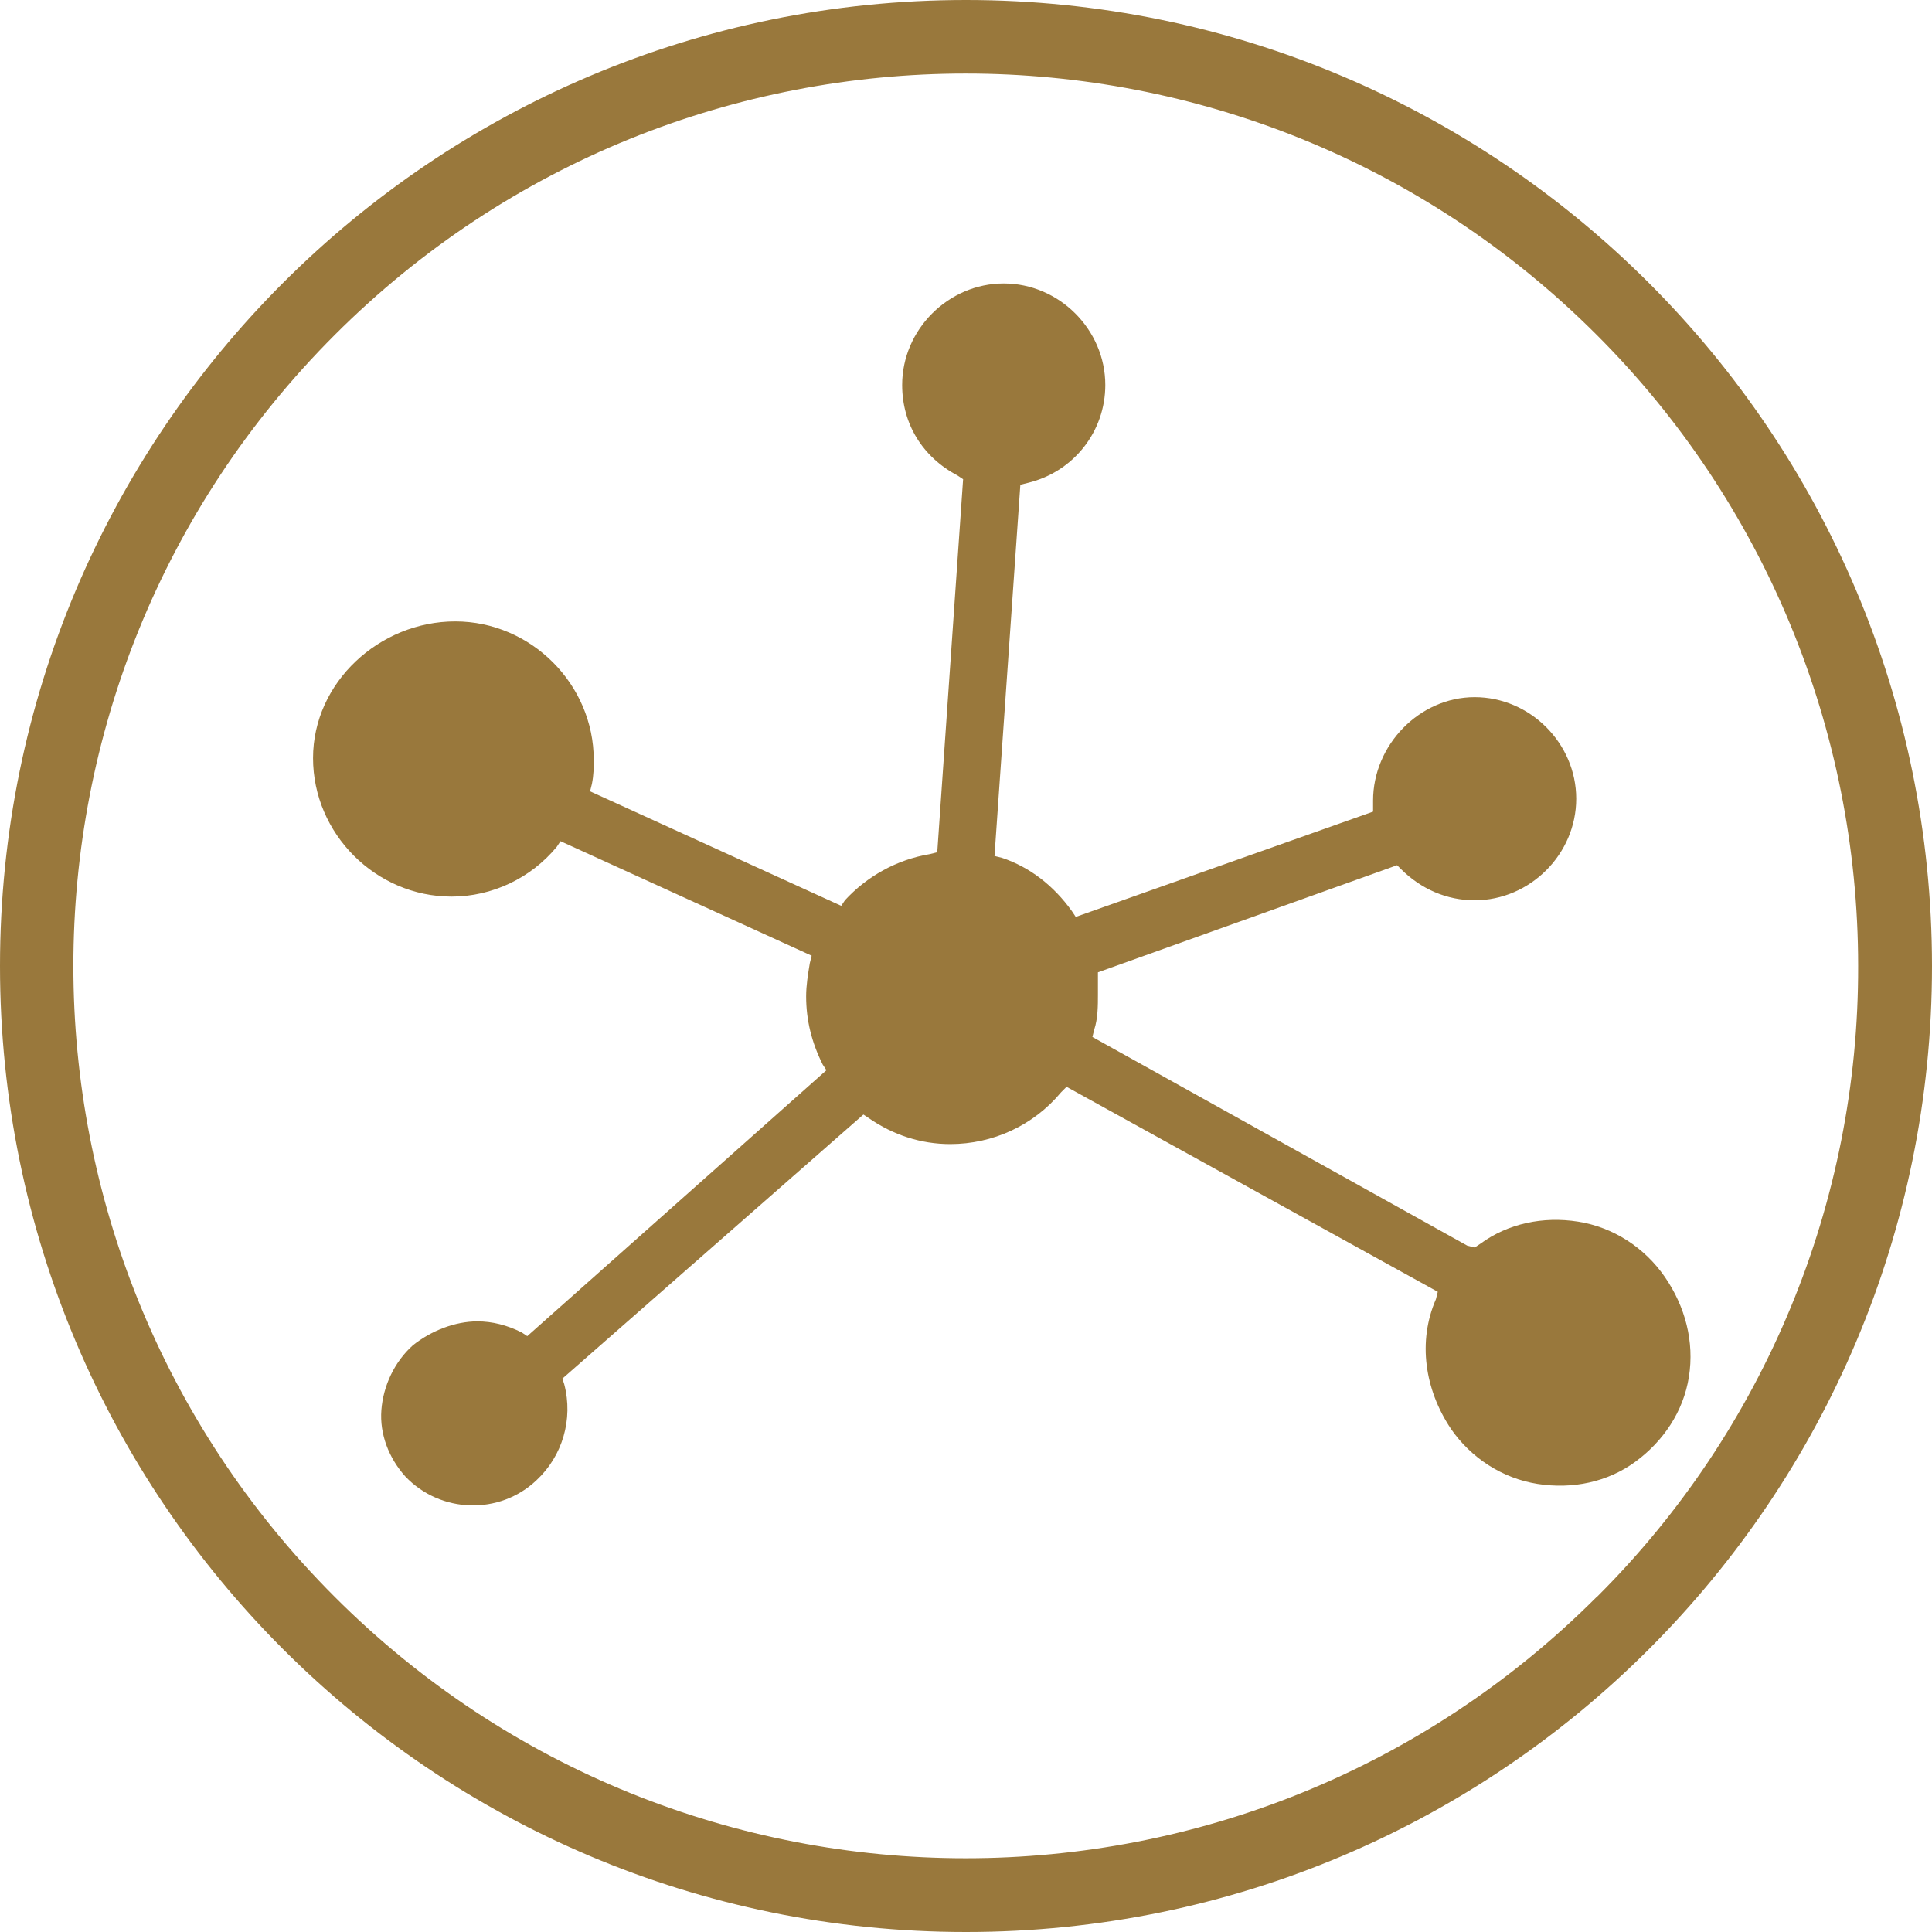
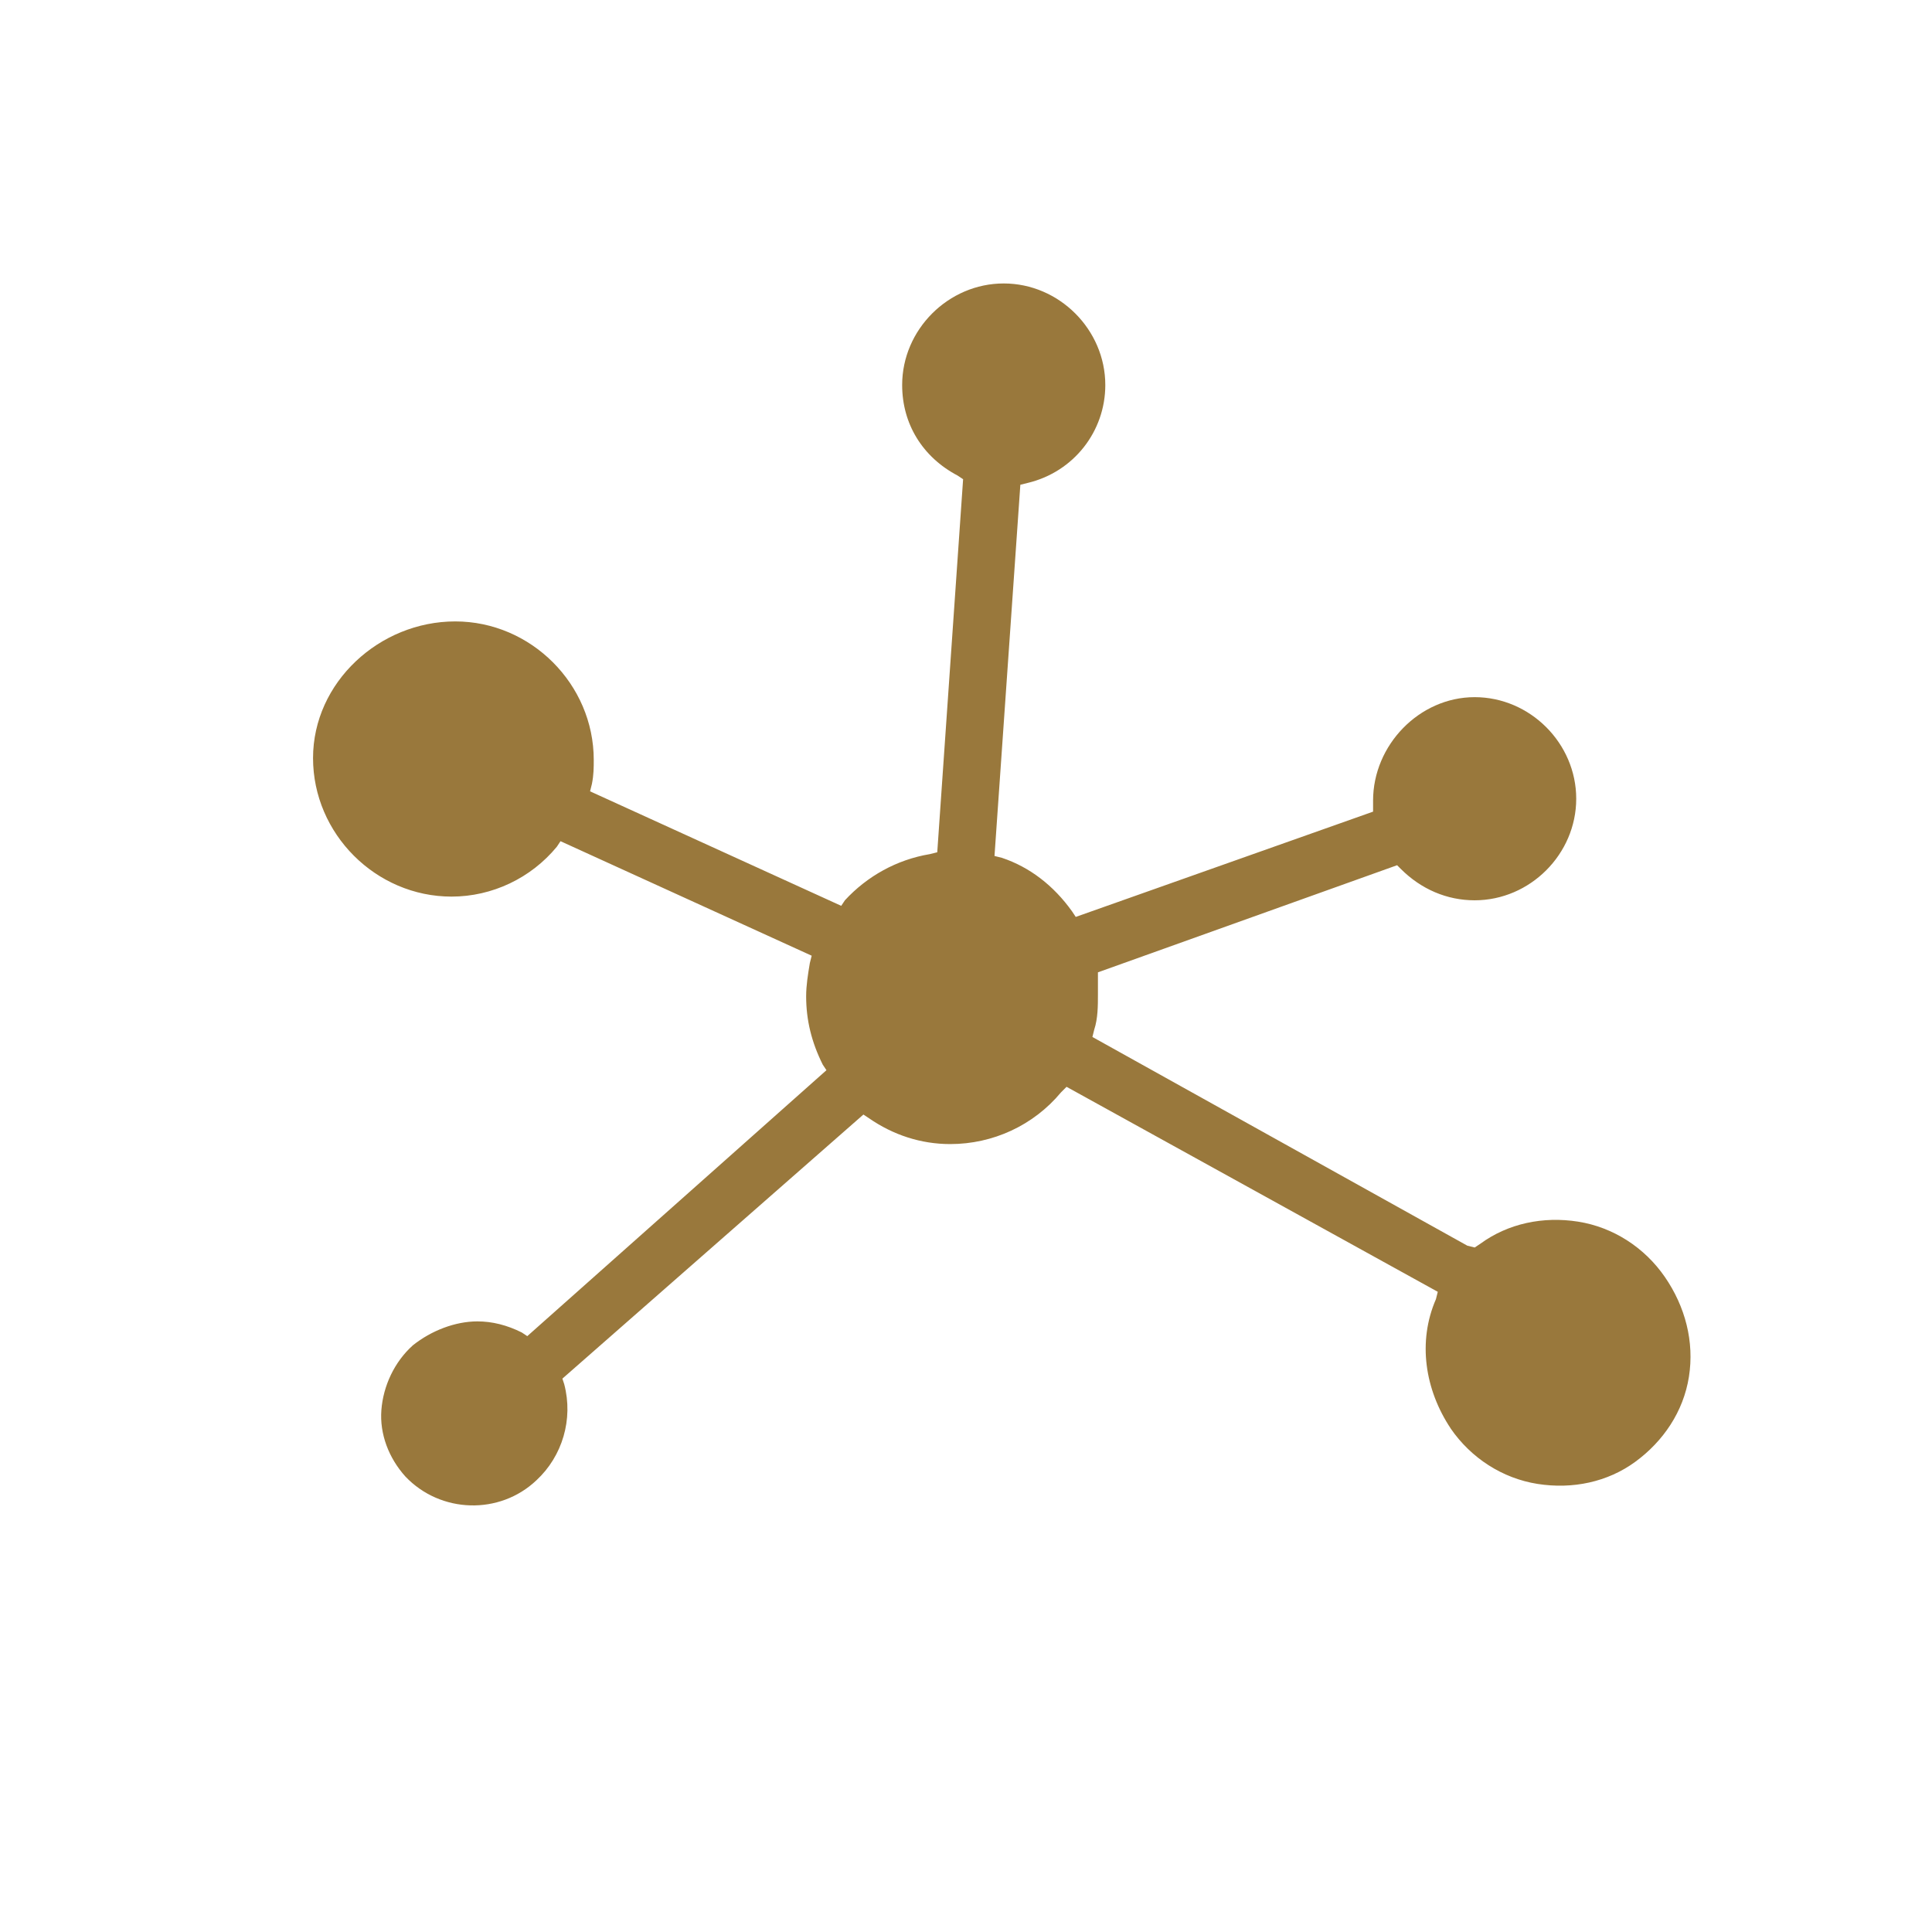
<svg xmlns="http://www.w3.org/2000/svg" id="a" width="108" height="108" viewBox="0 0 108 108">
  <g id="b">
-     <path d="M54,0C24.18,0,0,24.18,0,54s24.18,54,54,54,54-24.18,54-54h0C107.99,24.18,83.82.01,54,0ZM89.263,89.262c-19.471,19.482-51.063,19.492-70.545.01-19.482-19.471-19.492-51.063-.01-70.545,19.471-19.482,51.063-19.492,70.545-.01,9.362,9.352,14.619,22.043,14.619,35.283.031,13.23-5.226,25.931-14.598,35.262h-.011Z" fill="#99783c" />
-   </g>
+     </g>
  <path d="M81.094,79.854c1.136,1.652,2.891,2.787,4.852,3.097s3.923-.103,5.472-1.239,2.684-2.787,2.994-4.749-.206-3.923-1.342-5.575-2.891-2.787-4.852-3.097-3.923.103-5.472,1.239l-.31.206-.413-.103-20.957-11.666.103-.413c.206-.619.206-1.342.206-1.961v-1.239l16.724-5.988.206.206c1.136,1.136,2.581,1.755,4.129,1.755,3.097,0,5.678-2.581,5.678-5.678s-2.581-5.678-5.678-5.678-5.678,2.684-5.678,5.781v.619l-16.621,5.885-.206-.31c-1.032-1.445-2.374-2.478-3.923-2.994l-.413-.103,1.445-20.751.413-.103c2.581-.619,4.336-2.891,4.336-5.472,0-3.097-2.581-5.678-5.678-5.678s-5.678,2.581-5.678,5.678c0,2.168,1.136,4.026,3.097,5.059l.31.206-1.445,20.854-.413.103c-1.858.31-3.51,1.239-4.749,2.581l-.206.31-14.04-6.401.103-.413c.103-.516.103-.929.103-1.342,0-4.233-3.51-7.743-7.743-7.743s-7.949,3.407-7.949,7.64,3.51,7.743,7.743,7.743c2.271,0,4.439-1.032,5.885-2.787l.206-.31,14.04,6.401-.103.413c-.103.619-.206,1.239-.206,1.858,0,1.342.31,2.581.929,3.82l.206.31-16.724,14.866-.31-.206c-.826-.413-1.652-.619-2.478-.619-1.239,0-2.581.516-3.613,1.342-1.032.929-1.652,2.271-1.755,3.613s.413,2.684,1.342,3.717c1.961,2.065,5.265,2.168,7.33.206,1.445-1.342,2.065-3.407,1.549-5.368l-.103-.31,16.828-14.763.31.206c1.342.929,2.891,1.445,4.542,1.445,2.374,0,4.646-1.032,6.194-2.891l.31-.31,20.751,11.459-.103.413c-1.032,2.374-.619,5.059.826,7.227h0v.002Z" fill="#99783c" />
</svg>